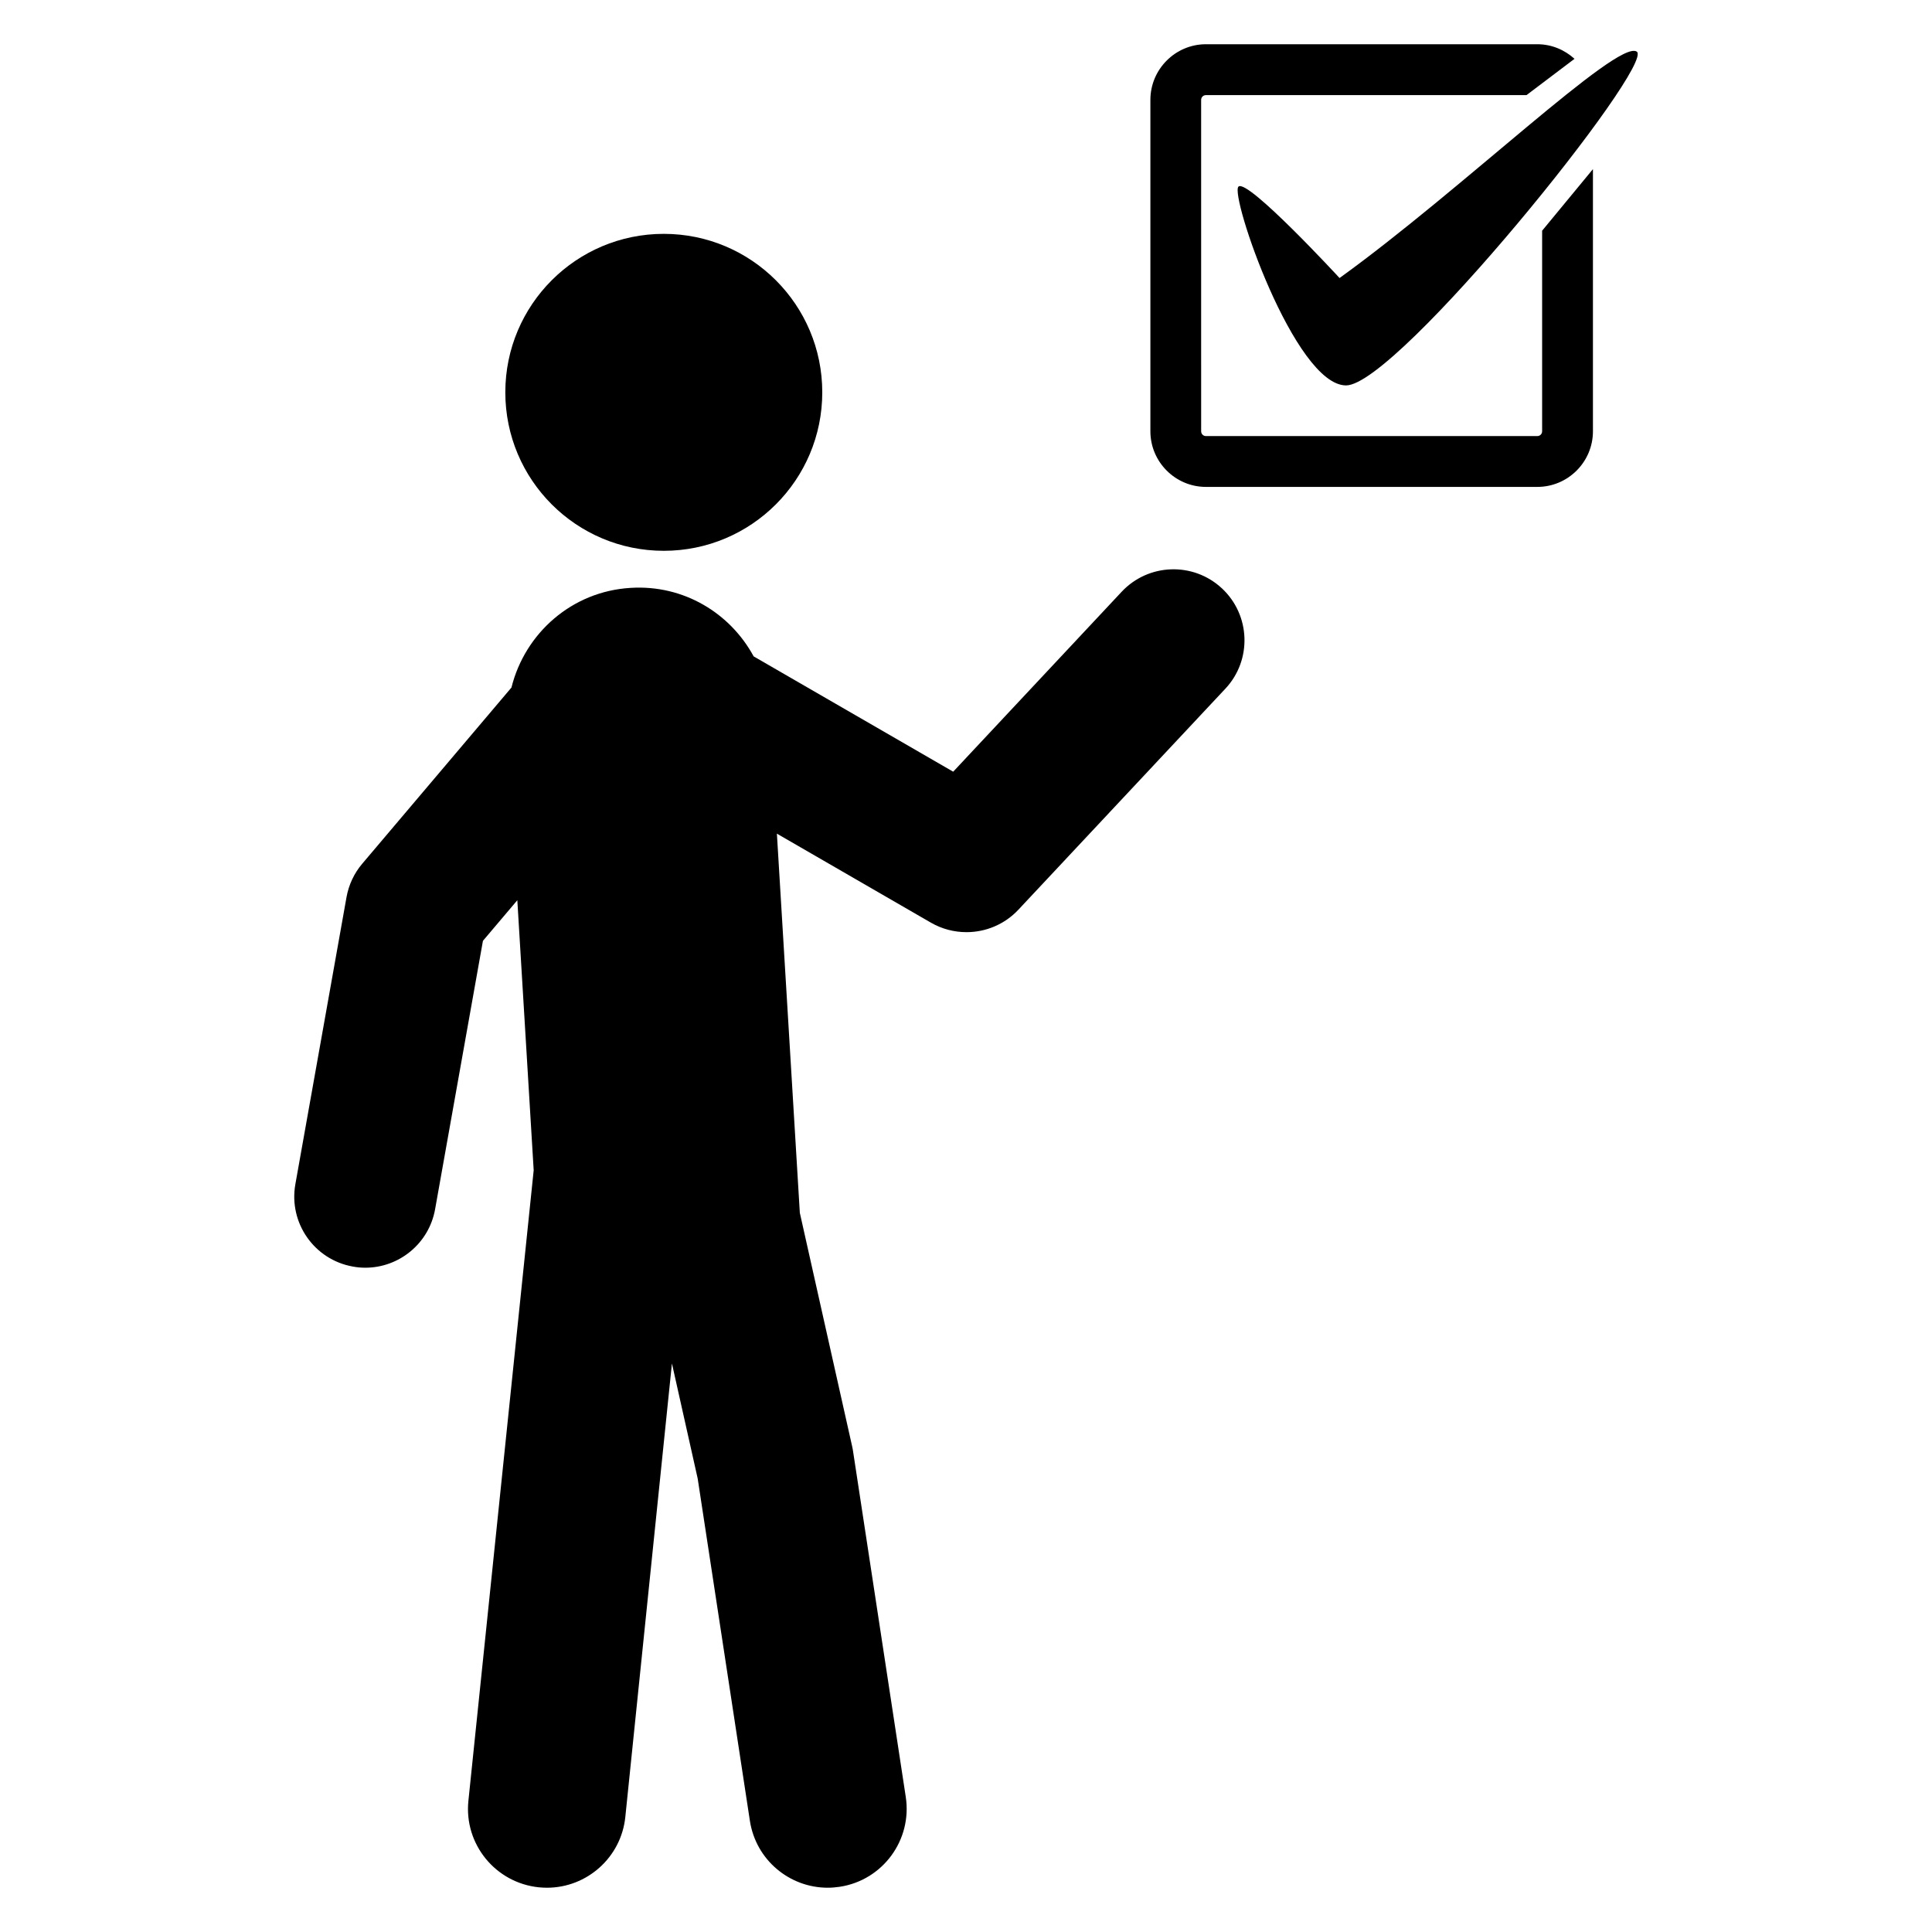
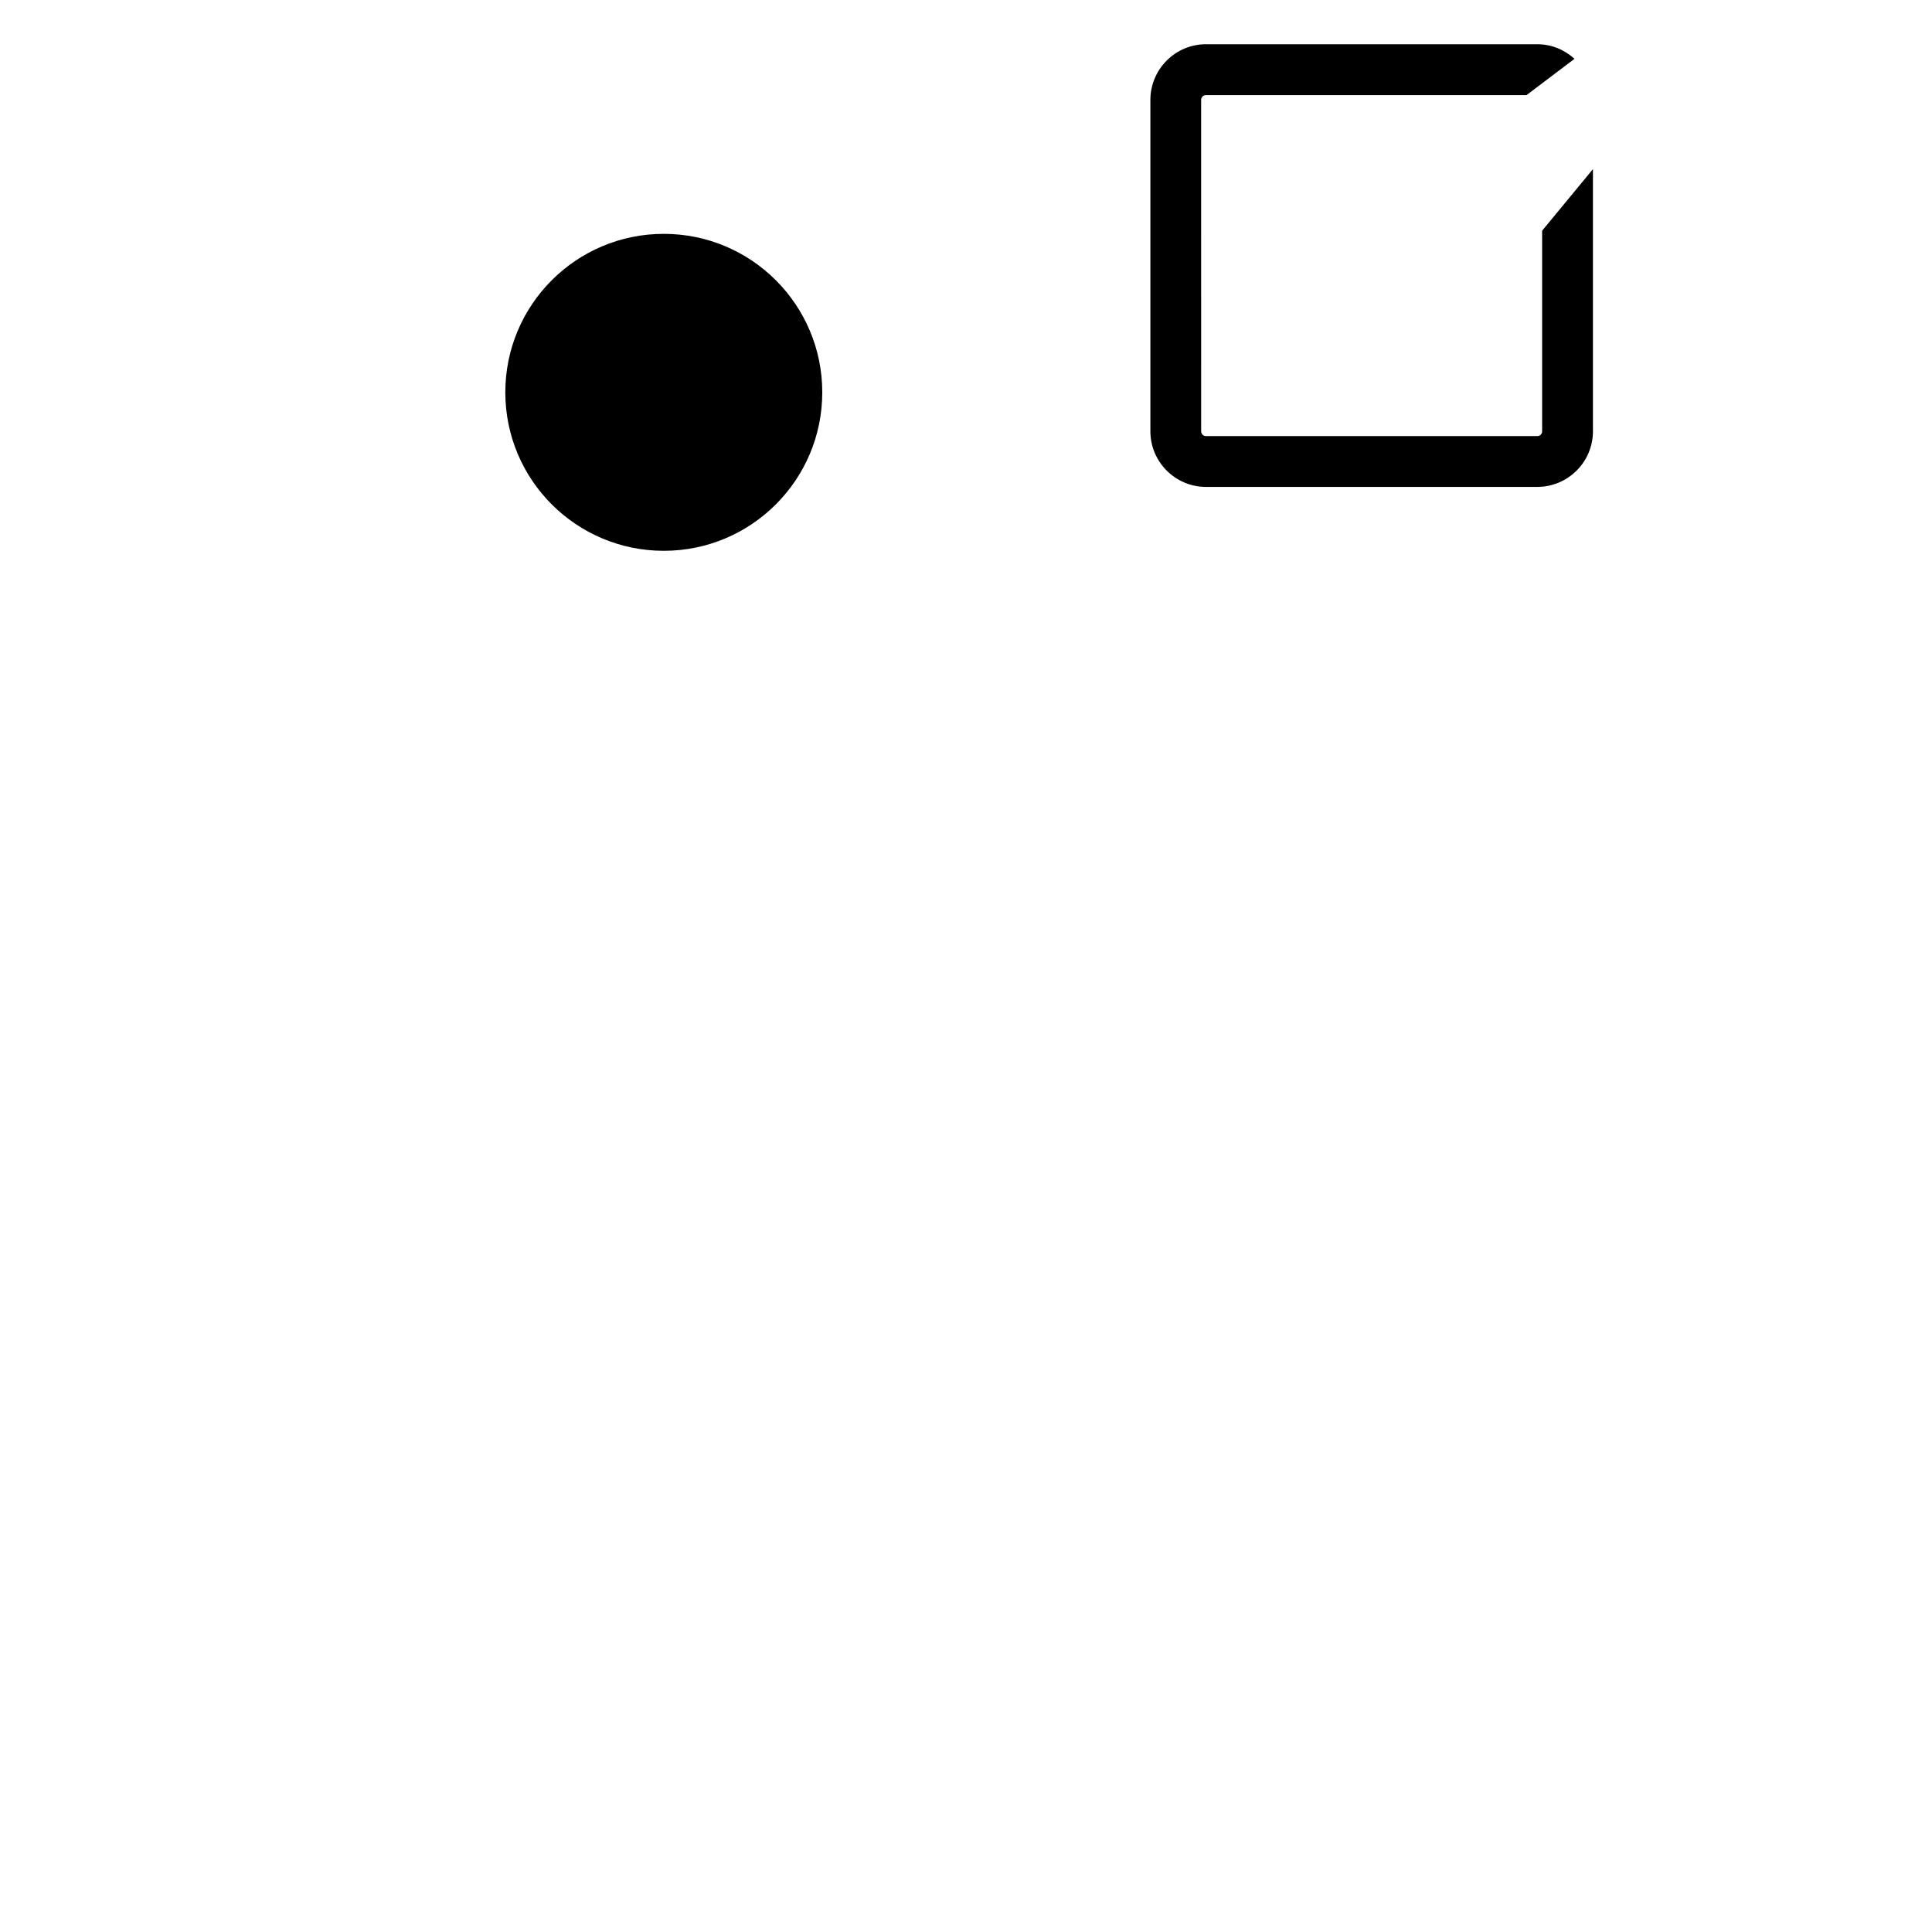
<svg xmlns="http://www.w3.org/2000/svg" fill="#000000" width="800px" height="800px" version="1.1" viewBox="144 144 512 512">
  <g>
-     <path d="m472.21 193.45c-2.383 2.215 14.902 52.688 28.52 52.688 13.574 0 82.184-85.234 77.008-88.473-5.176-3.25-46.367 36.672-78.746 60.016 0.012-0.004-24.383-26.445-26.781-24.23z" />
    <path d="m552.68 205.14v53.145c0 0.719-0.566 1.281-1.281 1.281h-87.816c-0.703 0-1.266-0.566-1.266-1.281l-0.004-87.812c0-0.703 0.566-1.266 1.266-1.266h84.961l12.719-9.617c-2.609-2.371-6.043-3.867-9.859-3.867h-87.816c-8.105 0-14.719 6.625-14.719 14.746v87.832c0 8.105 6.609 14.734 14.719 14.734h87.816c8.137 0 14.746-6.625 14.746-14.734v-69.48z" />
    <path d="m361.91 247.97c0 23.195-18.801 42-42 42-23.195 0-41.996-18.805-41.996-42s18.801-41.996 41.996-41.996c23.199 0 42 18.801 42 41.996" />
-     <path d="m467.84 299.94c-7.574-7.082-19.465-6.703-26.578 0.871l-44.656 47.695-52.883-30.562c-6.231-11.496-18.578-19.023-32.578-18.152-15.586 0.902-28.031 12.016-31.602 26.41l-39.543 46.688c-2.152 2.535-3.574 5.574-4.168 8.855l-13.559 76.09c-1.816 10.215 4.992 20 15.238 21.816 1.113 0.215 2.215 0.305 3.312 0.305 8.945 0 16.871-6.414 18.488-15.527l12.672-71.098 9.113-10.762 4.336 71.57-17.301 167.09c-1.191 11.48 7.176 21.738 18.656 22.93 0.734 0.062 1.438 0.109 2.168 0.109 10.578 0 19.664-8.016 20.762-18.762l12.352-120.17 6.824 30.488 13.832 90.688c1.574 10.367 10.488 17.754 20.625 17.754 1.055 0 2.106-0.09 3.176-0.246 11.418-1.727 19.25-12.41 17.512-23.816l-13.938-91.402c-0.062-0.488-0.152-0.961-0.258-1.434l-13.879-61.953-6.078-100.49 40.84 23.602c2.945 1.695 6.199 2.504 9.406 2.504 5.07 0 10.078-2.031 13.742-5.938l54.871-58.594c7.078-7.559 6.684-19.465-0.906-26.566z" />
  </g>
</svg>